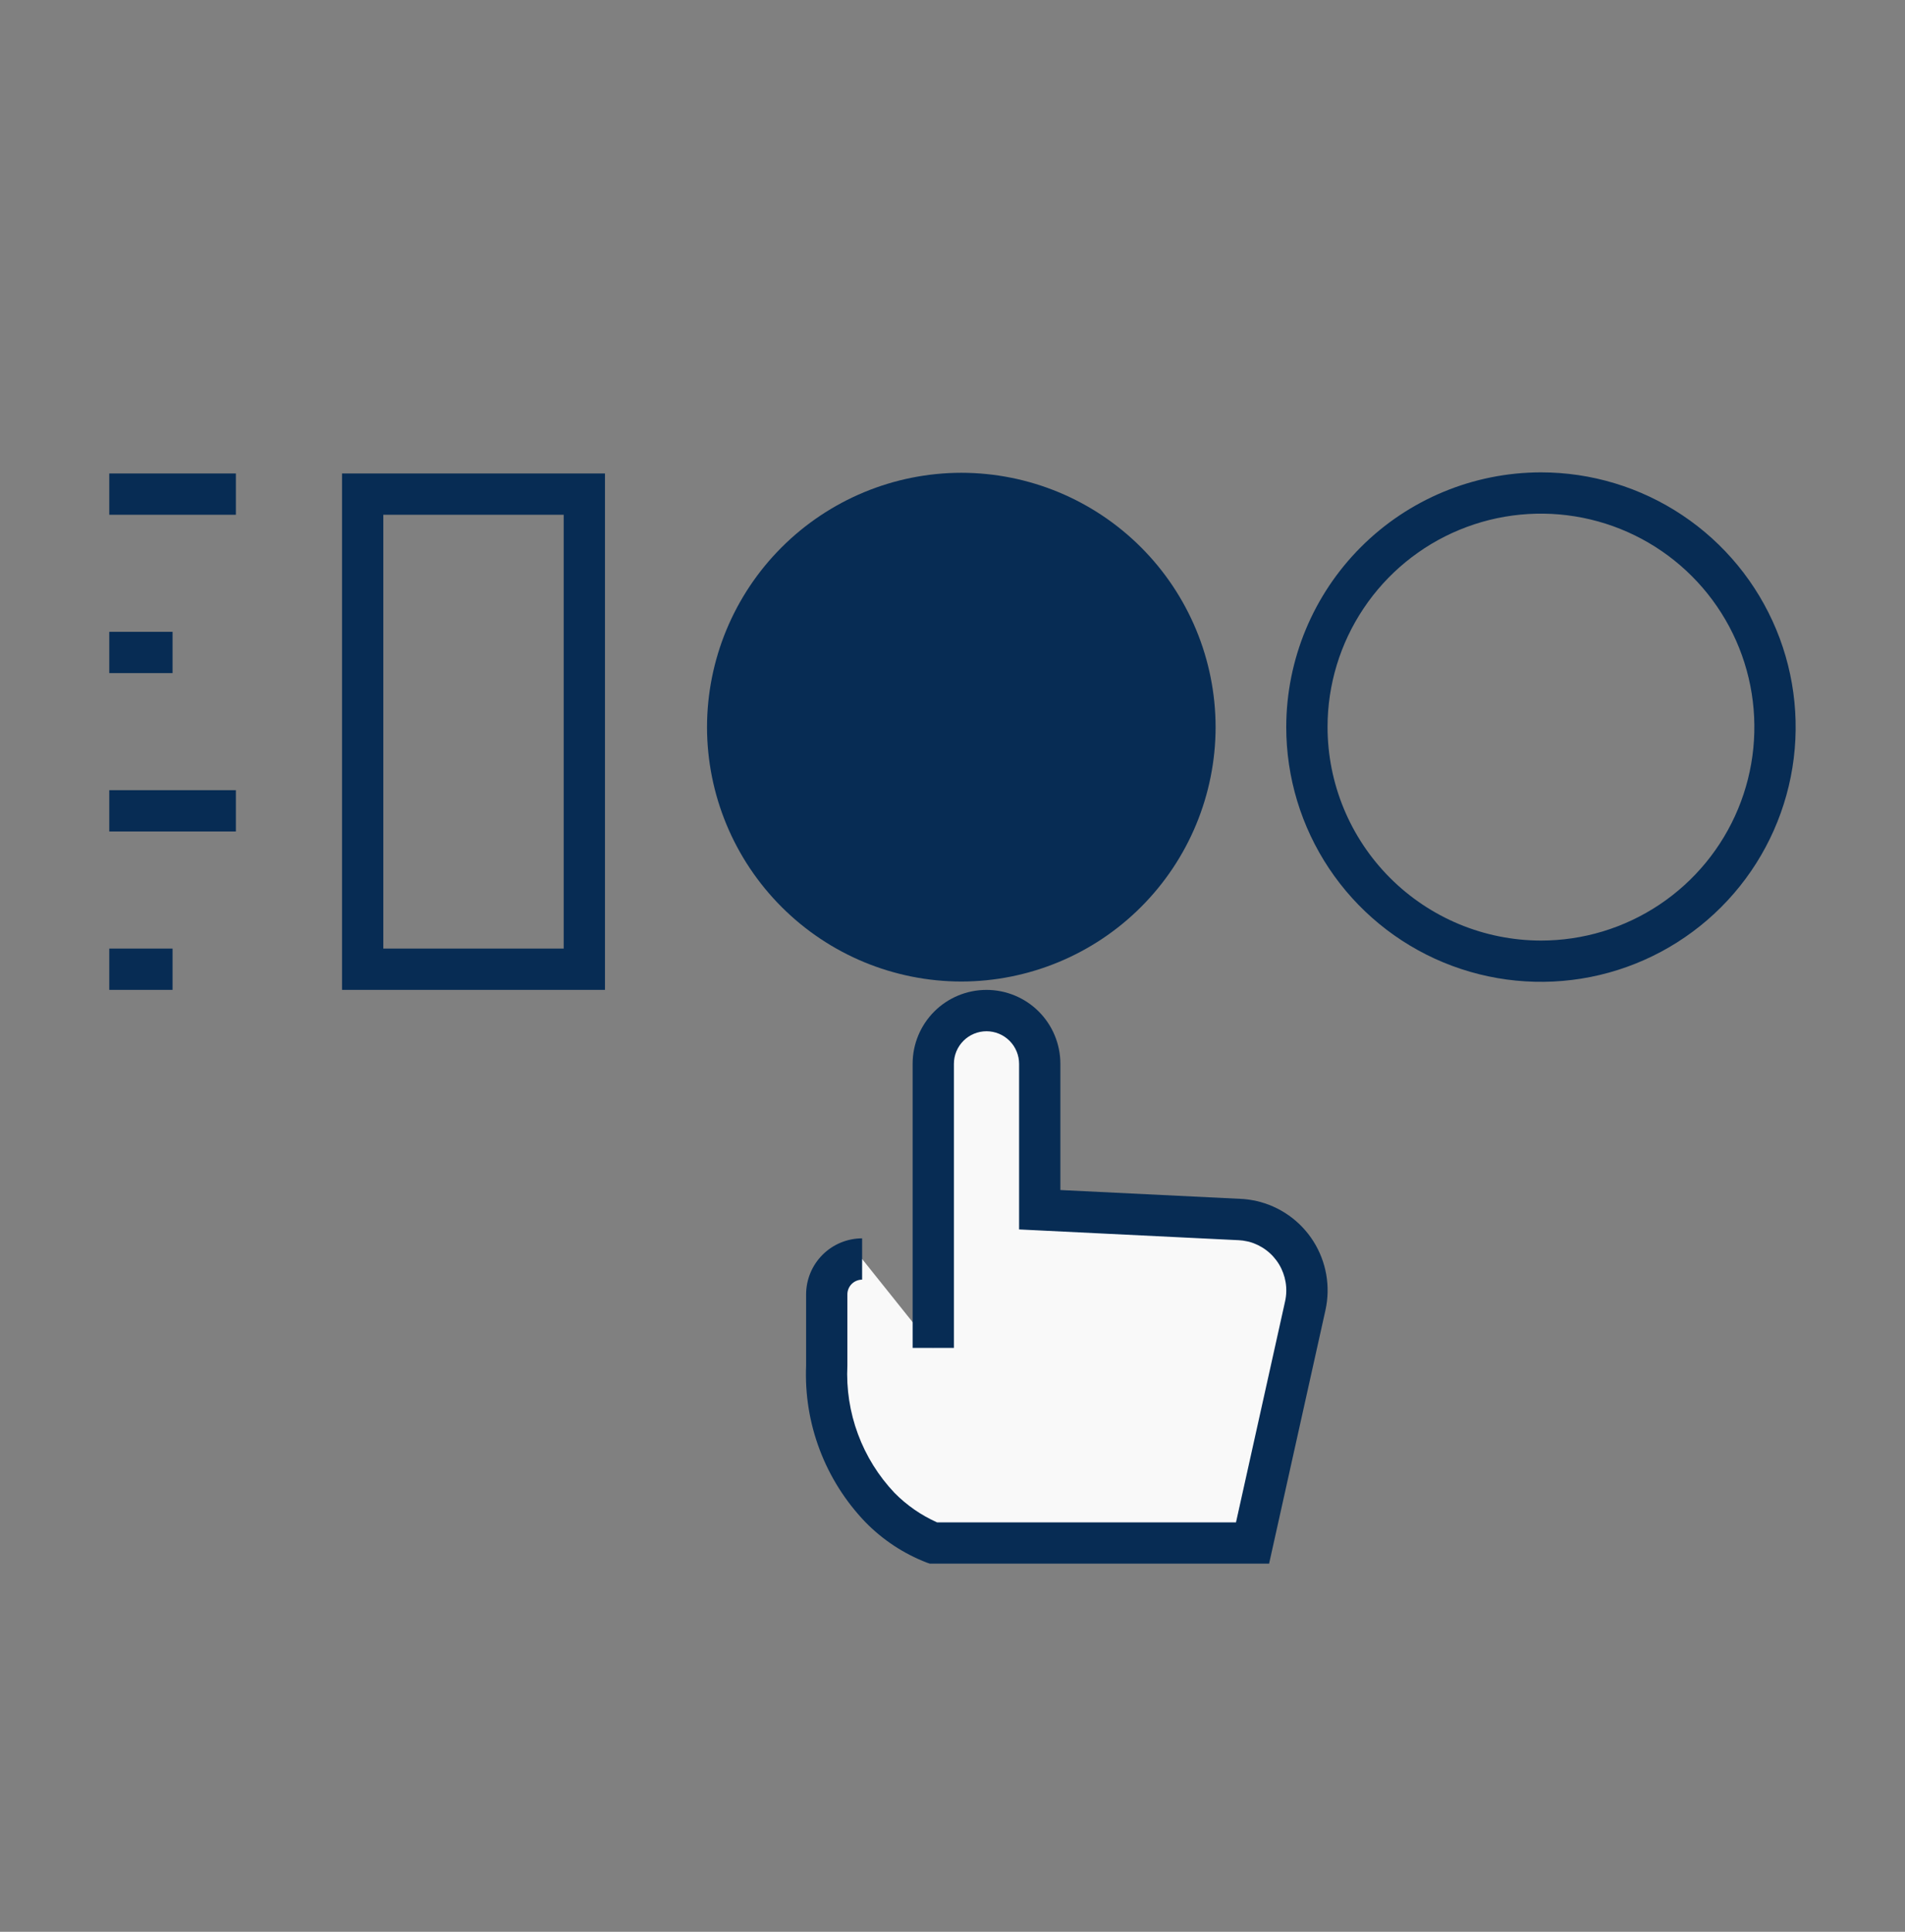
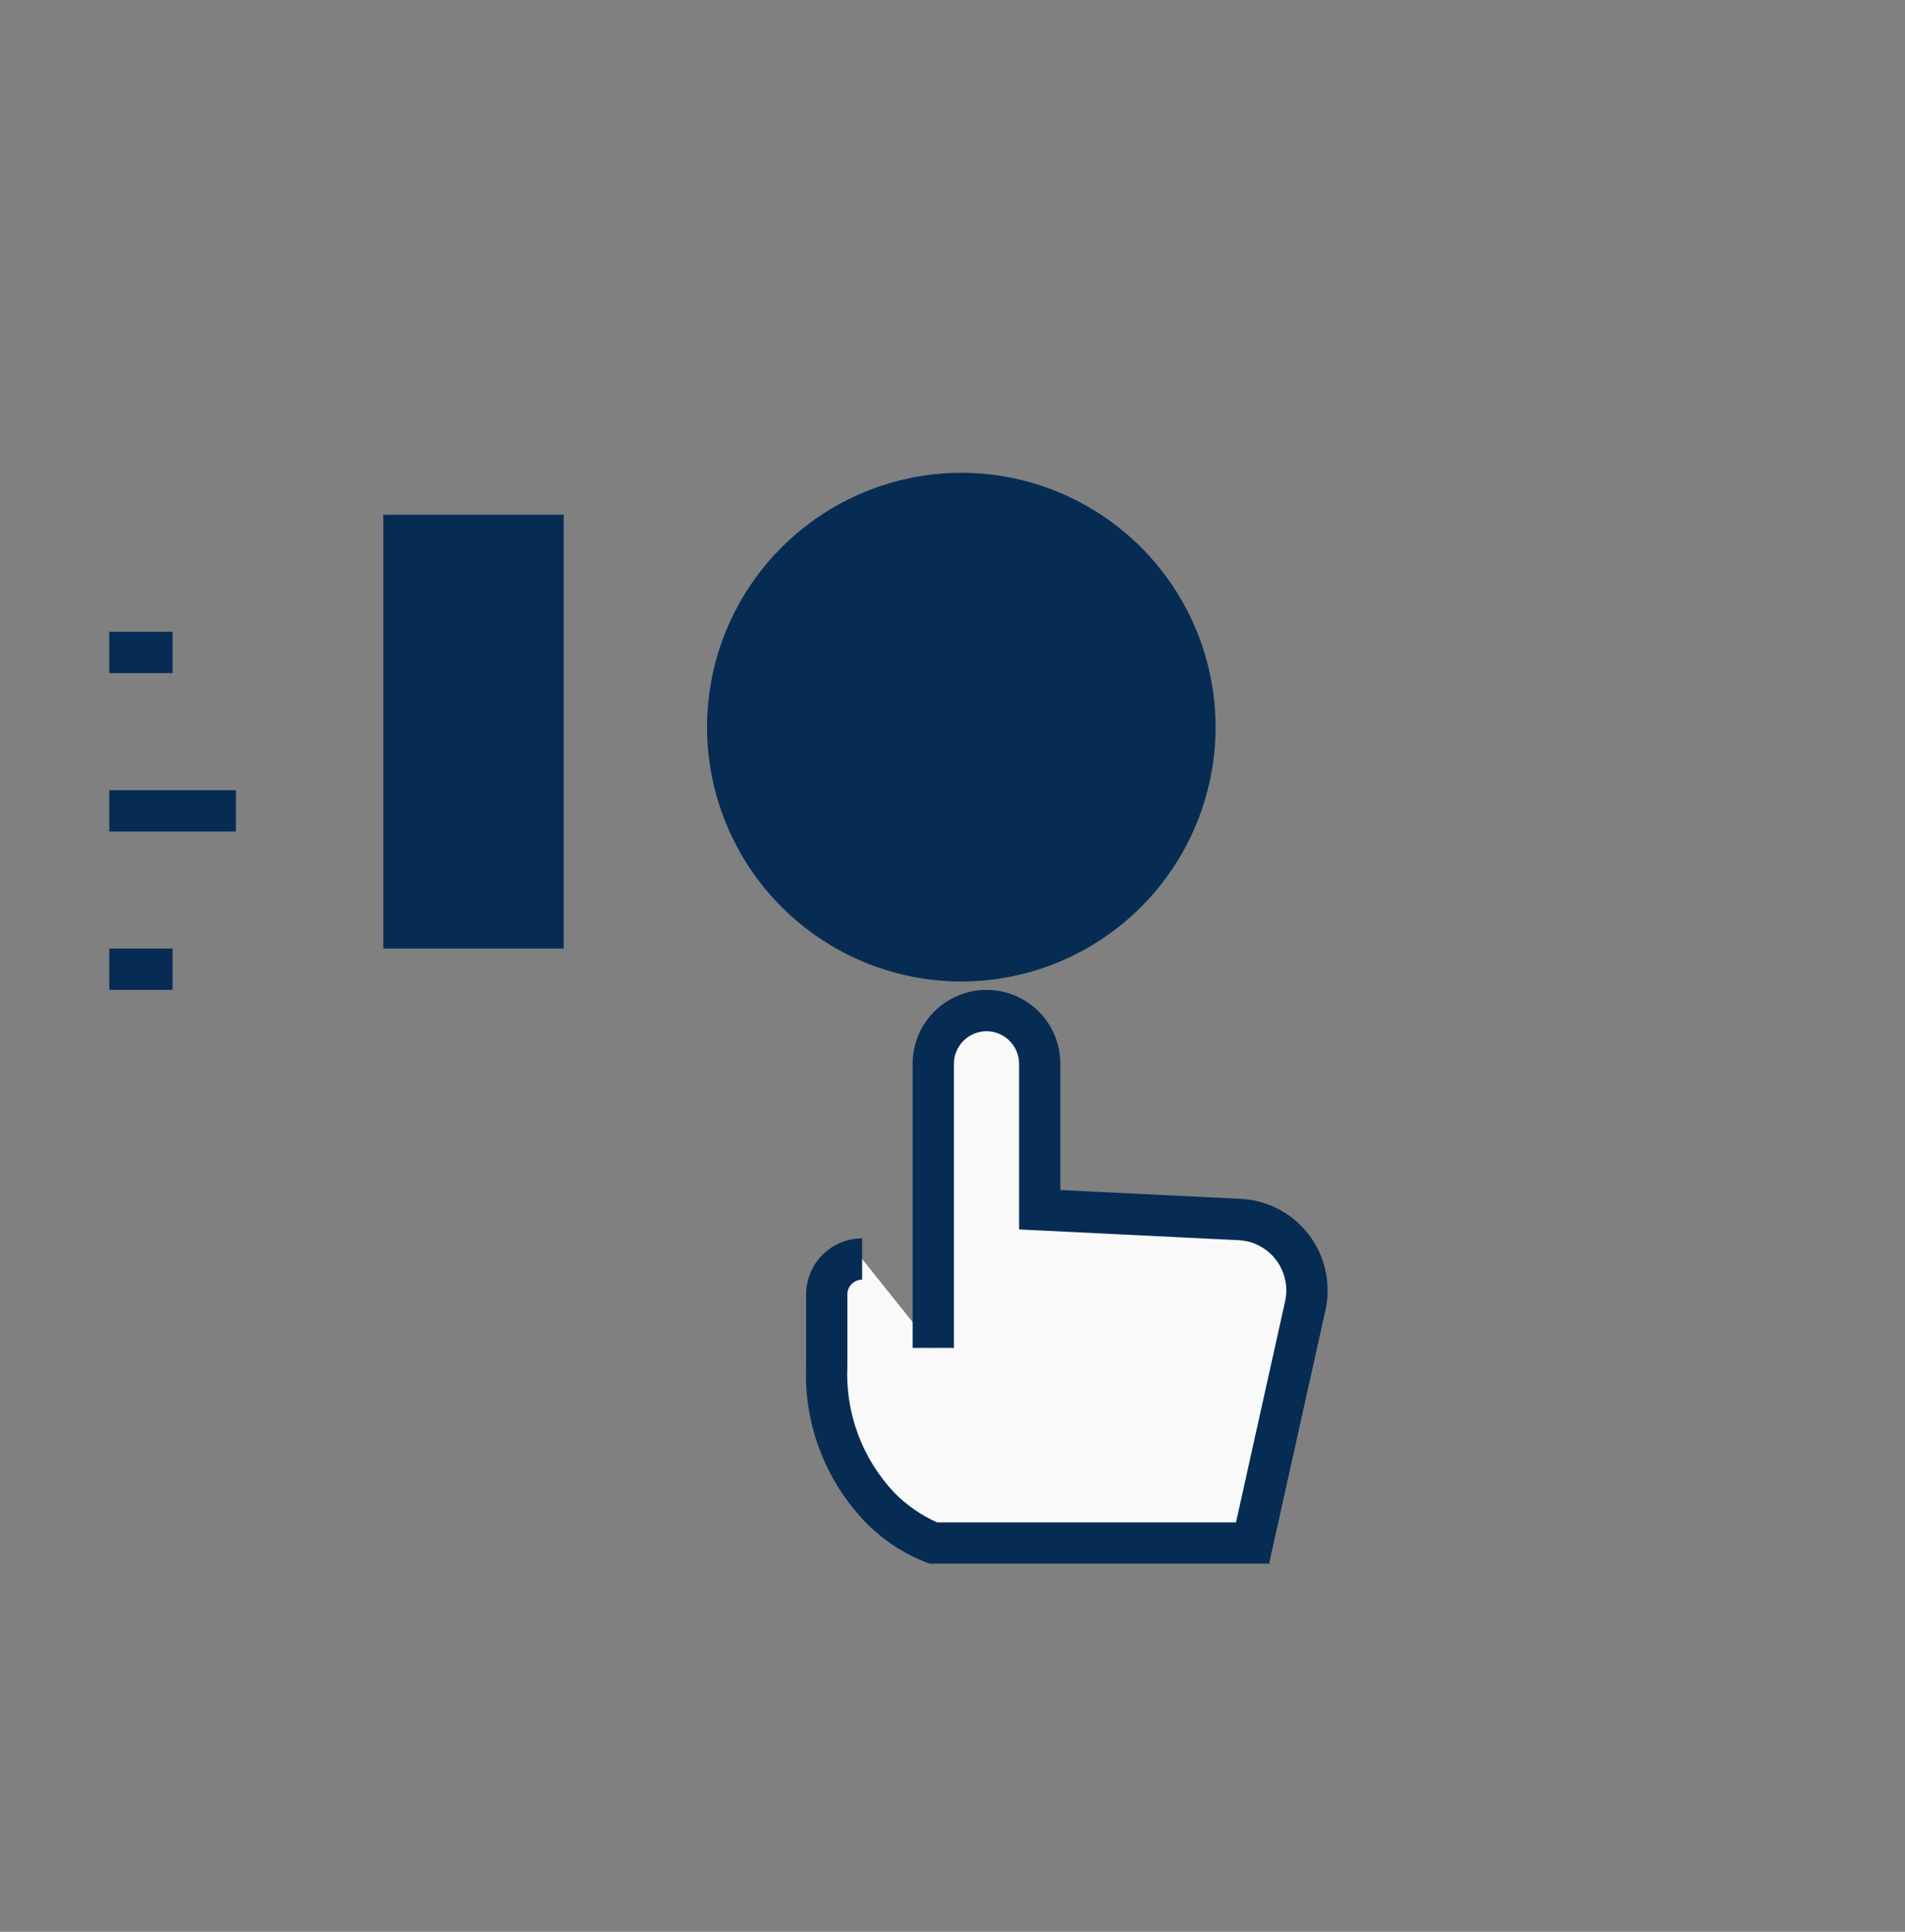
<svg xmlns="http://www.w3.org/2000/svg" width="72" height="73" viewBox="0 0 72 73" fill="none">
  <rect x="0" y="0" width="72" height="73" fill="#808080" stroke="none" />
-   <path d="M8.915 19.452H4.13V17.892H8.915V19.452Z" fill="#072C54" />
  <path d="M6.522 37.406H4.13V35.846H6.522V37.406Z" fill="#072C54" />
  <path d="M6.522 25.436H4.13V23.876H6.522V25.436Z" fill="#072C54" />
  <path d="M8.915 31.421H4.13V29.86H8.915V31.421Z" fill="#072C54" />
-   <path d="M12.927 17.892H22.865V37.406H12.927V17.892ZM21.305 19.452H14.487V35.846H21.305V19.452Z" fill="#072C54" />
+   <path d="M12.927 17.892H22.865H12.927V17.892ZM21.305 19.452H14.487V35.846H21.305V19.452Z" fill="#072C54" />
  <path d="M26.722 27.48C26.724 24.931 27.737 22.488 29.539 20.686C31.341 18.884 33.784 17.869 36.333 17.866C38.882 17.868 41.325 18.881 43.127 20.684C44.929 22.486 45.942 24.931 45.944 27.48C45.941 30.028 44.928 32.471 43.126 34.273C41.324 36.075 38.881 37.088 36.333 37.091C33.785 37.088 31.342 36.075 29.541 34.273C27.739 32.471 26.725 30.028 26.722 27.48Z" fill="#072C54" />
-   <path d="M58.236 17.85C60.14 17.849 62.002 18.412 63.586 19.47C65.17 20.527 66.404 22.031 67.134 23.79C67.863 25.549 68.054 27.485 67.683 29.353C67.311 31.221 66.395 32.937 65.048 34.283C63.701 35.63 61.986 36.547 60.118 36.918C58.25 37.289 56.314 37.098 54.554 36.369C52.795 35.64 51.292 34.405 50.234 32.821C49.177 31.237 48.613 29.375 48.614 27.471C48.618 24.921 49.633 22.476 51.437 20.672C53.24 18.869 55.685 17.854 58.236 17.85ZM58.236 35.543C59.831 35.544 61.391 35.072 62.718 34.186C64.045 33.301 65.08 32.041 65.691 30.568C66.303 29.094 66.463 27.473 66.153 25.908C65.843 24.343 65.076 22.905 63.948 21.776C62.821 20.647 61.384 19.878 59.82 19.566C58.255 19.254 56.633 19.412 55.159 20.022C53.684 20.631 52.424 21.665 51.537 22.991C50.65 24.316 50.175 25.876 50.175 27.471C50.176 29.61 51.025 31.66 52.536 33.174C54.047 34.687 56.097 35.539 58.236 35.543Z" fill="#072C54" />
  <path d="M32.584 47.576C32.229 47.576 31.889 47.717 31.639 47.967C31.388 48.218 31.247 48.558 31.247 48.912V51.601C31.247 56.967 35.27 58.307 35.27 58.307H47.341L49.333 49.343C49.488 48.65 49.361 47.923 48.98 47.324C48.599 46.724 47.996 46.3 47.303 46.145H47.295C47.147 46.112 46.996 46.093 46.844 46.086L39.296 45.717V40.204C39.296 39.67 39.084 39.159 38.707 38.782C38.329 38.404 37.818 38.192 37.284 38.192C36.751 38.192 36.239 38.404 35.862 38.782C35.484 39.159 35.273 39.67 35.273 40.204V50.938" fill="#F9F9F9" />
  <path d="M47.966 59.088H35.143L35.024 59.048C34.151 58.71 33.361 58.188 32.707 57.519C31.954 56.735 31.367 55.806 30.982 54.789C30.597 53.773 30.422 52.688 30.467 51.602V48.913C30.468 48.352 30.691 47.814 31.088 47.417C31.485 47.02 32.022 46.797 32.584 46.796V48.356C32.436 48.357 32.295 48.416 32.19 48.52C32.086 48.624 32.027 48.766 32.027 48.913V51.602C31.984 52.483 32.119 53.364 32.426 54.191C32.732 55.019 33.203 55.775 33.81 56.416C34.271 56.883 34.815 57.26 35.415 57.528H46.715L48.571 49.174C48.677 48.696 48.594 48.196 48.341 47.777C48.087 47.358 47.682 47.053 47.209 46.925L47.125 46.907C47.022 46.883 46.918 46.87 46.813 46.865H46.807L38.517 46.459V40.202C38.517 39.875 38.387 39.562 38.156 39.331C37.925 39.1 37.612 38.97 37.285 38.97C36.958 38.97 36.645 39.1 36.414 39.331C36.183 39.562 36.053 39.875 36.053 40.202V50.935H34.493V40.199C34.493 39.458 34.787 38.748 35.311 38.224C35.834 37.701 36.545 37.407 37.285 37.407C38.026 37.407 38.736 37.701 39.259 38.224C39.783 38.748 40.077 39.458 40.077 40.199V44.97L46.88 45.303C47.047 45.31 47.213 45.33 47.377 45.362H47.39L47.474 45.381C48.369 45.582 49.147 46.129 49.638 46.903C50.129 47.677 50.294 48.614 50.096 49.509L47.966 59.088Z" fill="#072C54" />
</svg>